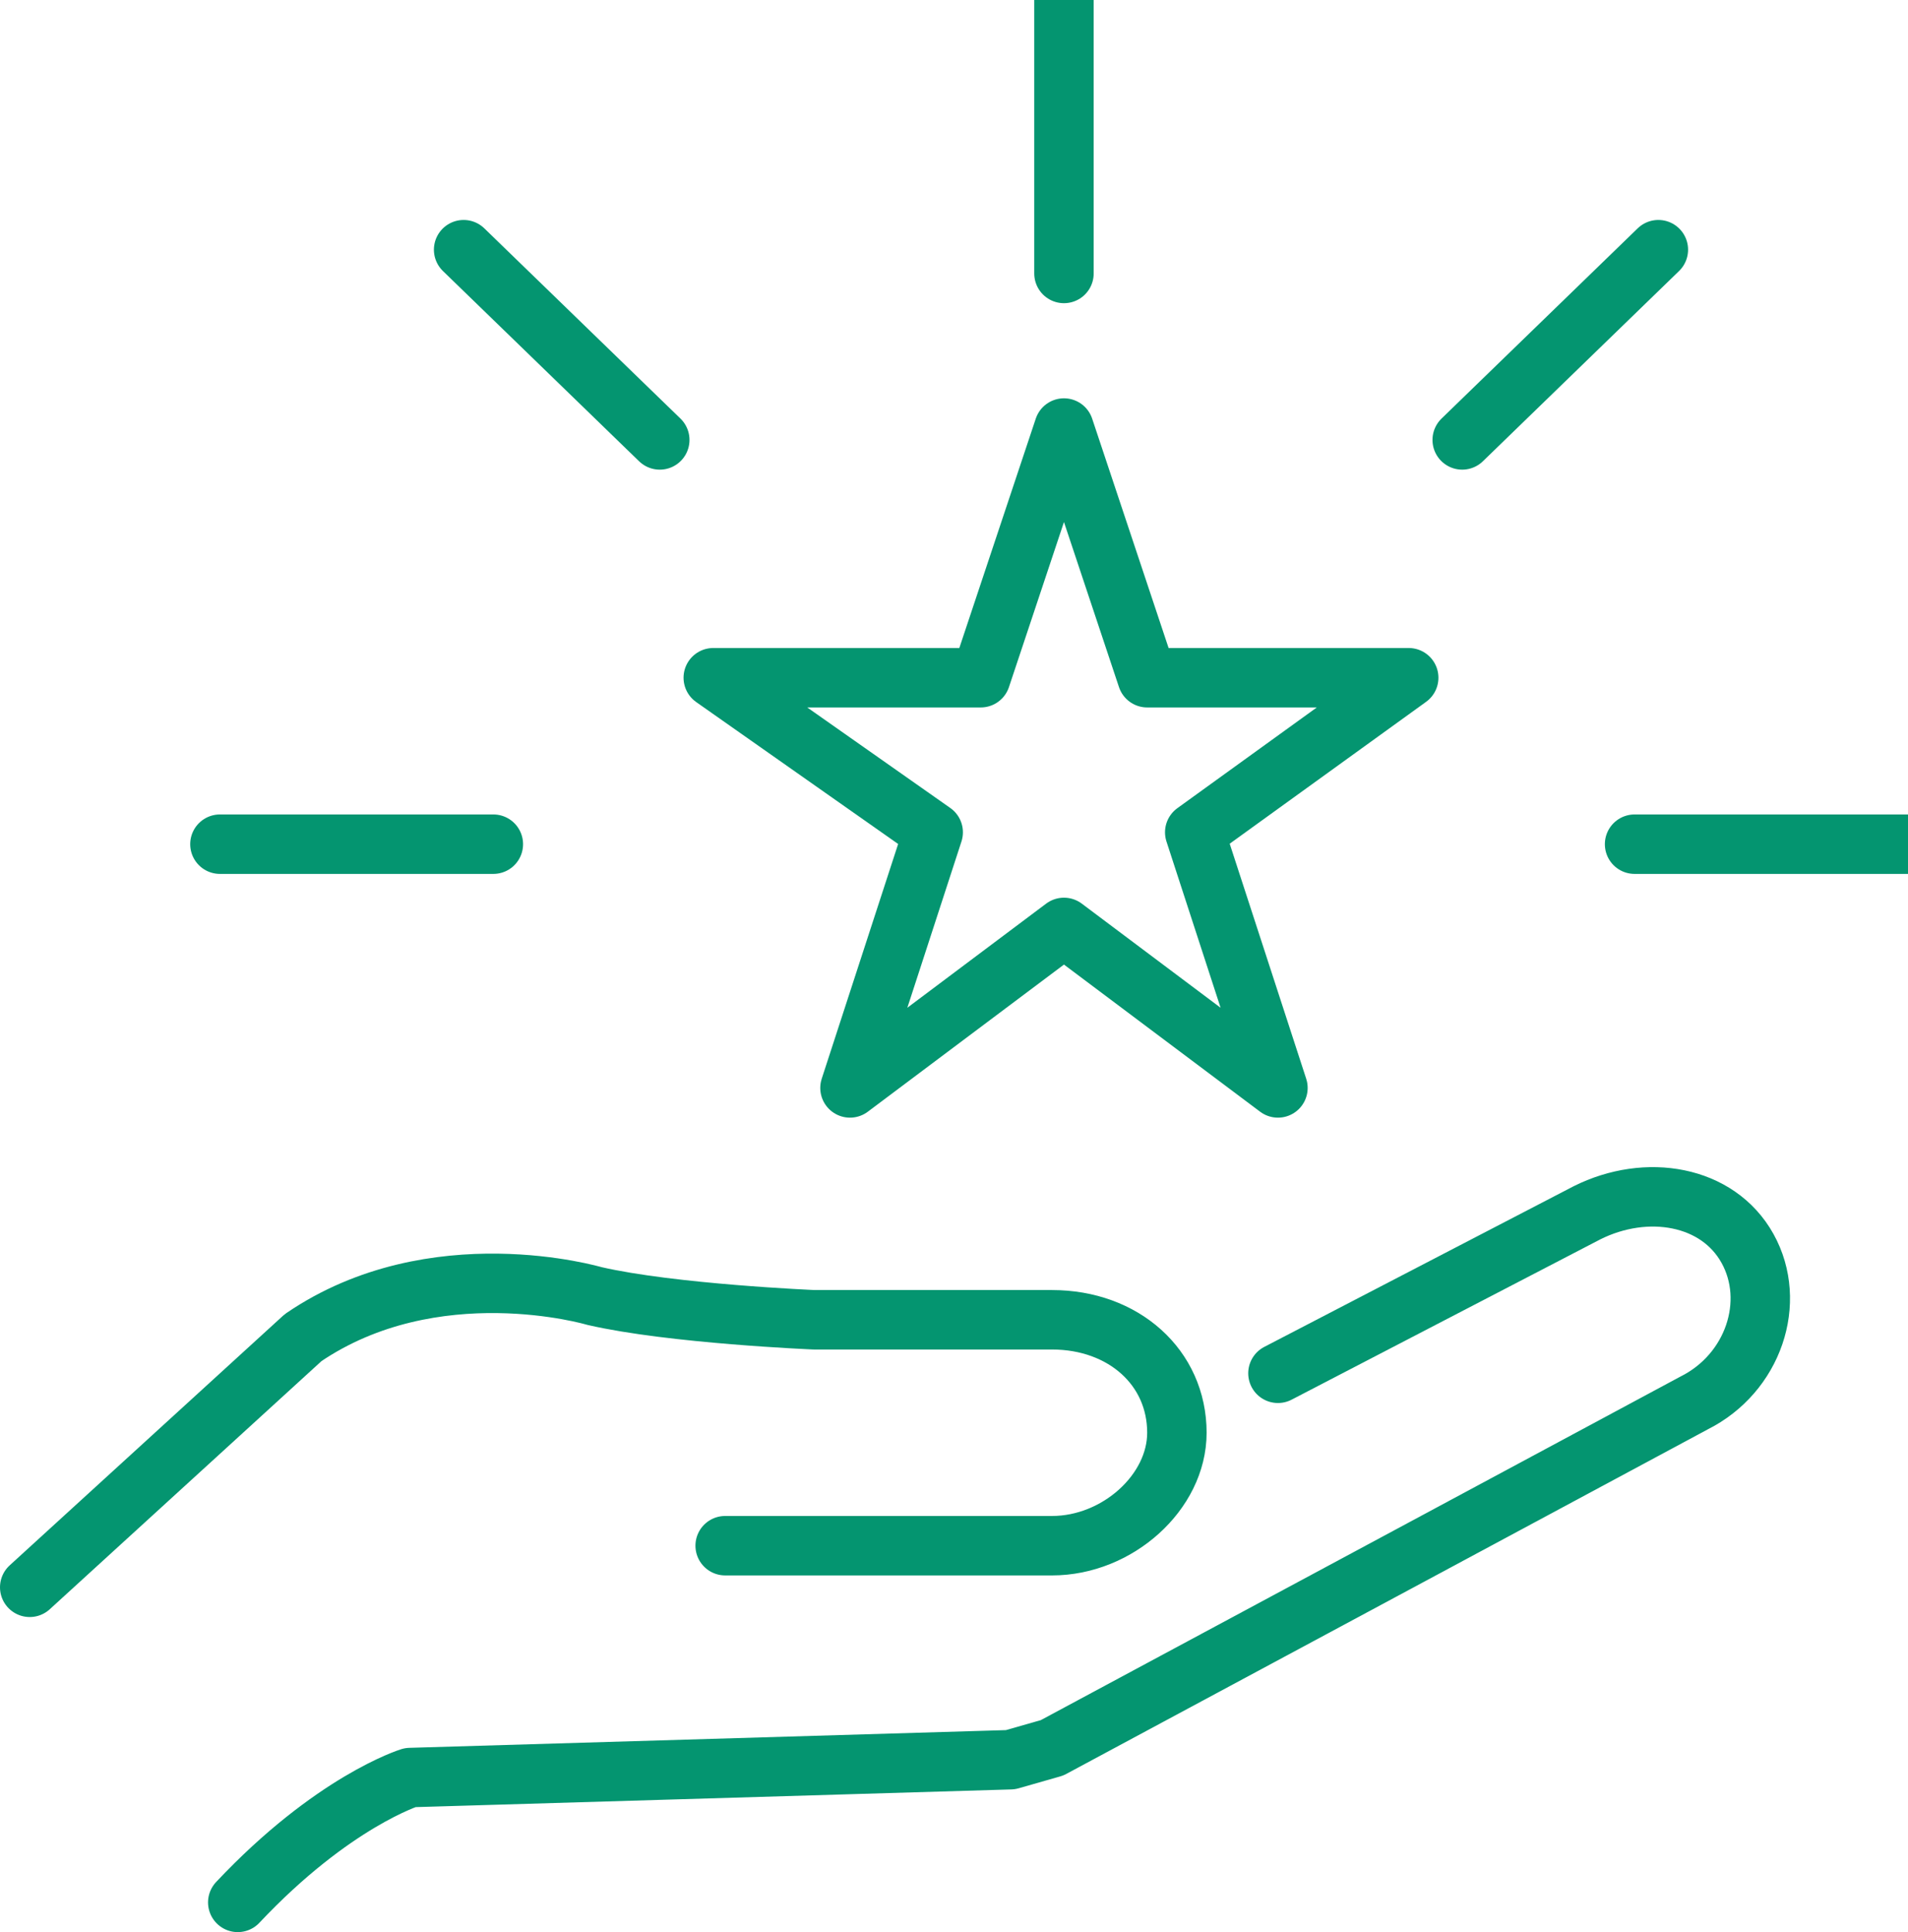
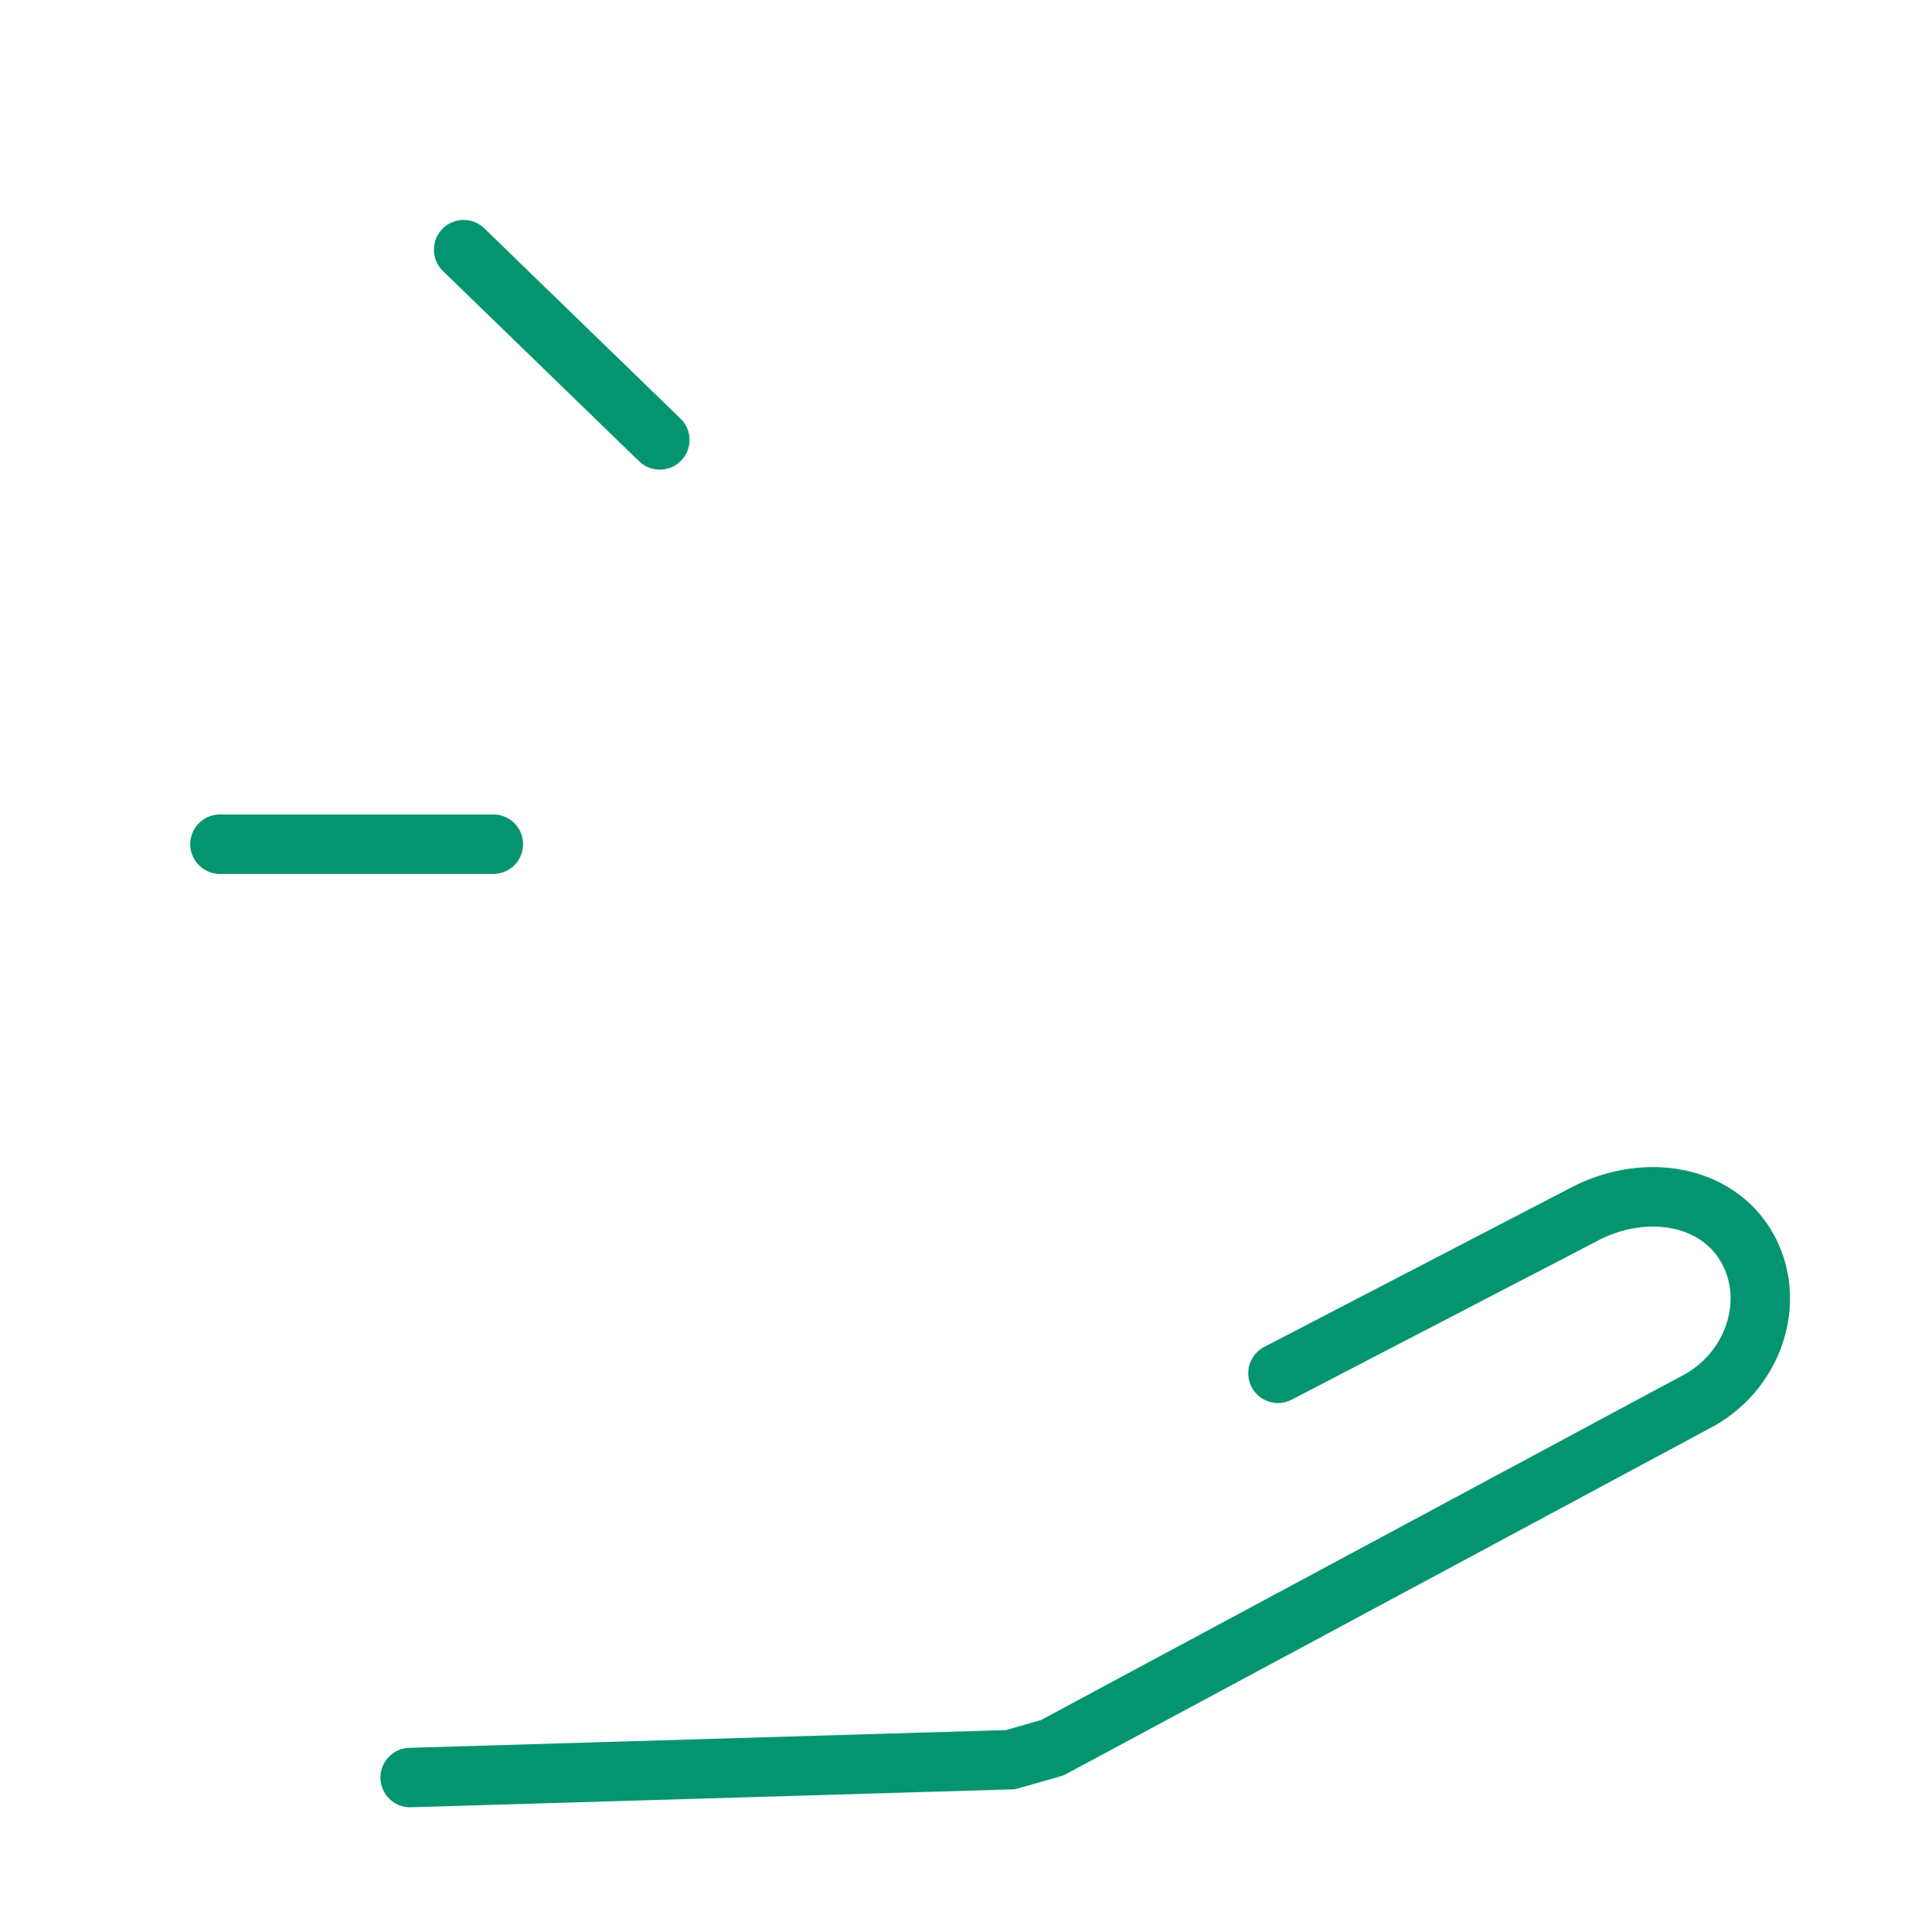
<svg xmlns="http://www.w3.org/2000/svg" version="1.1" x="0px" y="0px" viewBox="0 0 32.1 32.5" style="enable-background:new 0 0 32.1 32.5;" xml:space="preserve">
  <style type="text/css">
	.st0{fill:none;stroke:#06956E;stroke-linecap:round;stroke-linejoin:round;stroke-miterlimit:10;}
	.st1{fill:none;stroke:#06956E;stroke-width:2.344;stroke-linecap:round;stroke-linejoin:round;stroke-miterlimit:10;}
	.st2{fill:none;stroke:#049570;stroke-linecap:round;stroke-linejoin:round;stroke-miterlimit:10;}
	.st3{fill:none;stroke:#049570;stroke-width:2.344;stroke-linecap:round;stroke-linejoin:round;stroke-miterlimit:10;}
	.st4{fill:none;stroke:#049570;stroke-width:2.344;stroke-linecap:round;stroke-linejoin:round;stroke-miterlimit:10;}
	.st5{fill:none;stroke:#049570;stroke-width:2.293;stroke-linecap:round;stroke-linejoin:round;stroke-miterlimit:10;}
	.st6{fill:none;stroke:#00956E;stroke-width:2.344;stroke-linecap:round;stroke-linejoin:round;stroke-miterlimit:10;}
	.st7{fill:none;stroke:#00956E;stroke-linecap:round;stroke-linejoin:round;stroke-miterlimit:10;}
	.st8{fill:#FFFFFF;stroke:#00956E;stroke-linecap:round;stroke-linejoin:round;stroke-miterlimit:10;}
	.st9{fill:#FFFFFF;stroke:#00956E;stroke-width:2.344;stroke-linecap:round;stroke-linejoin:round;stroke-miterlimit:10;}
	.st10{fill:none;stroke:#00956F;stroke-linecap:round;stroke-linejoin:round;stroke-miterlimit:10;}
	.st11{fill:none;stroke:#00956F;stroke-width:2.321;stroke-linecap:round;stroke-linejoin:round;stroke-miterlimit:10;}
	.st12{fill:none;stroke:#00956F;stroke-width:2.344;stroke-linecap:round;stroke-linejoin:round;stroke-miterlimit:10;}
	.st13{fill:none;stroke:#00956E;stroke-linecap:round;stroke-linejoin:round;stroke-miterlimit:10;stroke-dasharray:15,15;}
	
		.st14{fill:none;stroke:#00956E;stroke-width:2.344;stroke-linecap:round;stroke-linejoin:round;stroke-miterlimit:10;stroke-dasharray:35.156,35.156;}
	.st15{fill:none;stroke:#00956F;stroke-width:2.3;stroke-linecap:round;stroke-linejoin:round;stroke-miterlimit:10;}
	.st16{fill:none;stroke:#049570;stroke-width:0.991;stroke-linecap:round;stroke-linejoin:round;stroke-miterlimit:10;}
	.st17{fill:none;stroke:#049570;stroke-width:2.323;stroke-linecap:round;stroke-linejoin:round;stroke-miterlimit:10;}
</style>
  <g id="Layer_1">
    <g>
      <g>
        <g>
          <g>
-             <path class="st2" d="M21.5,23.1l5.2-2.7c1-0.5,2.2-0.3,2.7,0.6c0.5,0.9,0.1,2.1-0.9,2.6l-10.8,5.8L17,29.6L6.9,29.9       c0,0-1.3,0.4-2.9,2.1" />
-             <path class="st2" d="M0.5,26.7l4.6-4.2C7.3,21,10,21.8,10,21.8c1.3,0.3,3.7,0.4,3.7,0.4h4c1.2,0,2.1,0.8,2.1,1.9       c0,1-1,1.9-2.1,1.9h-5.5" />
+             <path class="st2" d="M21.5,23.1l5.2-2.7c1-0.5,2.2-0.3,2.7,0.6c0.5,0.9,0.1,2.1-0.9,2.6l-10.8,5.8L17,29.6L6.9,29.9       " />
          </g>
        </g>
      </g>
-       <polygon class="st2" points="17.9,7.2 19.3,11.4 23.7,11.4 20.1,14 21.5,18.3 17.9,15.6 14.3,18.3 15.7,14 12,11.4 16.5,11.4       " />
      <g>
        <g>
          <g>
            <line class="st2" x1="3.7" y1="14.2" x2="8.3" y2="14.2" />
-             <line class="st2" x1="27.5" y1="14.2" x2="32.1" y2="14.2" />
          </g>
          <g>
-             <line class="st2" x1="17.9" y1="0" x2="17.9" y2="4.6" />
-           </g>
+             </g>
        </g>
        <g>
          <g>
            <line class="st2" x1="7.8" y1="4.2" x2="11.1" y2="7.4" />
          </g>
          <g>
-             <line class="st2" x1="27.9" y1="4.2" x2="24.6" y2="7.4" />
-           </g>
+             </g>
        </g>
      </g>
    </g>
  </g>
  <g id="Layer_2">
</g>
</svg>